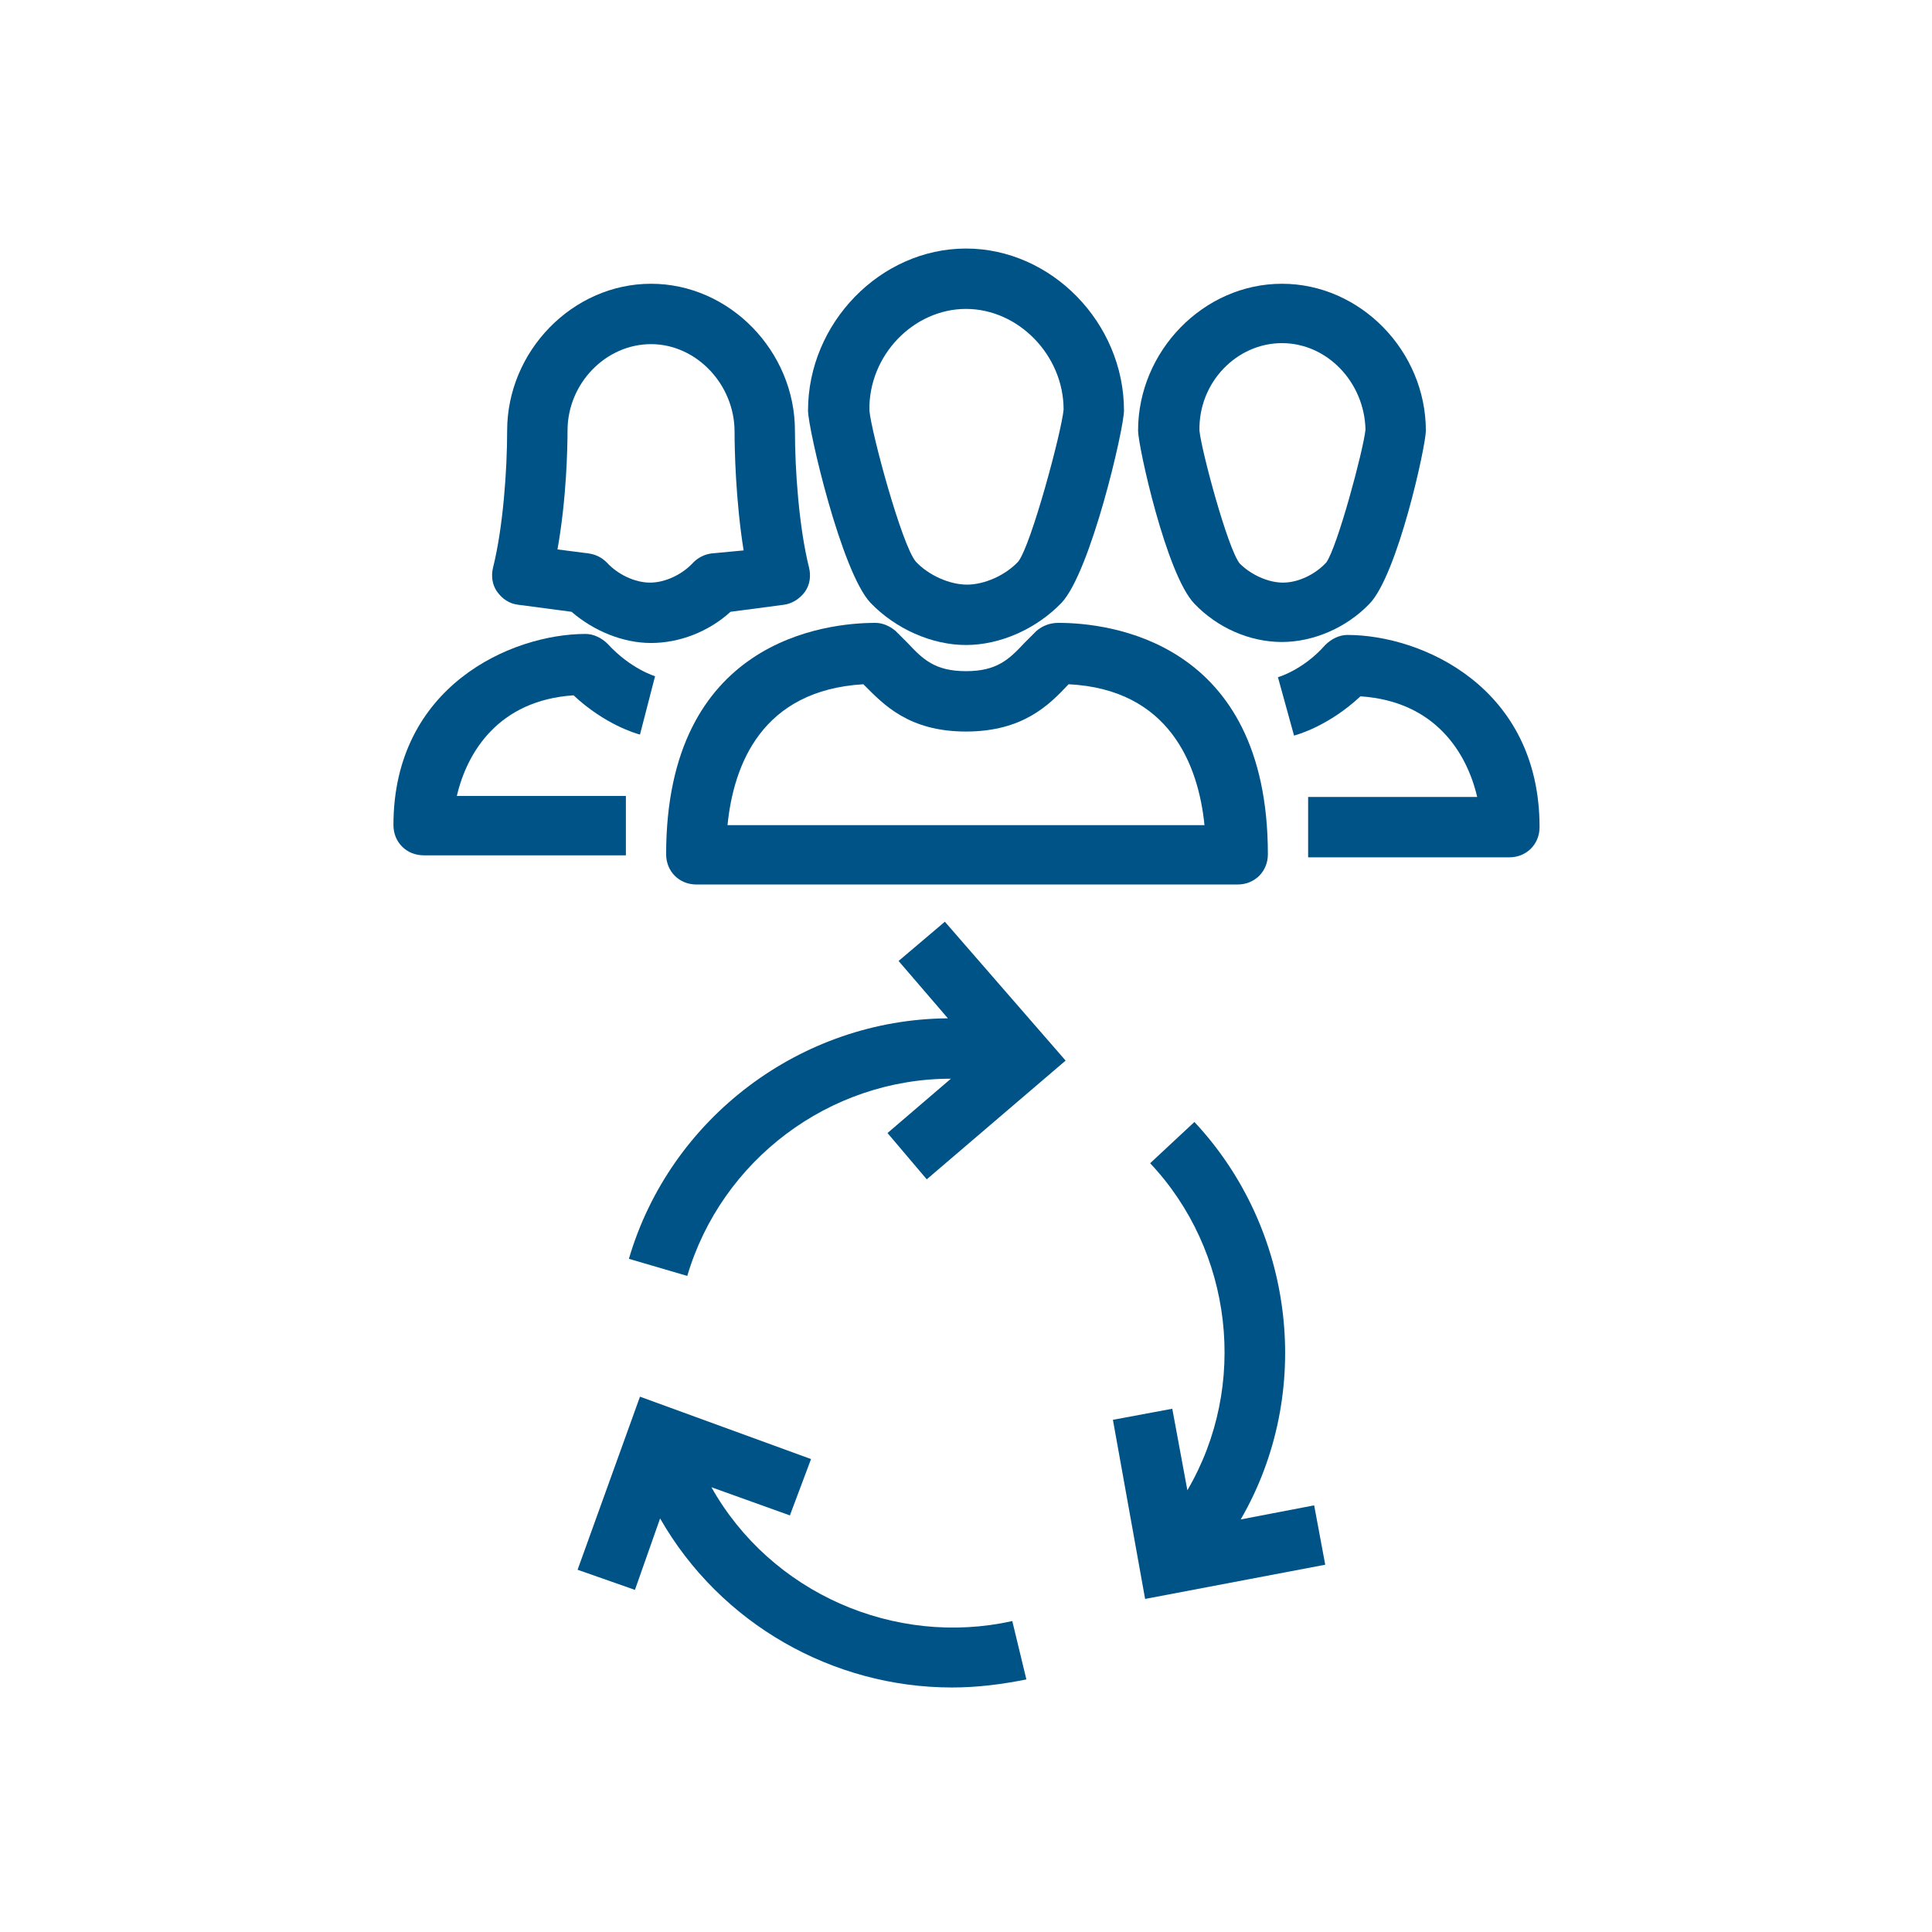
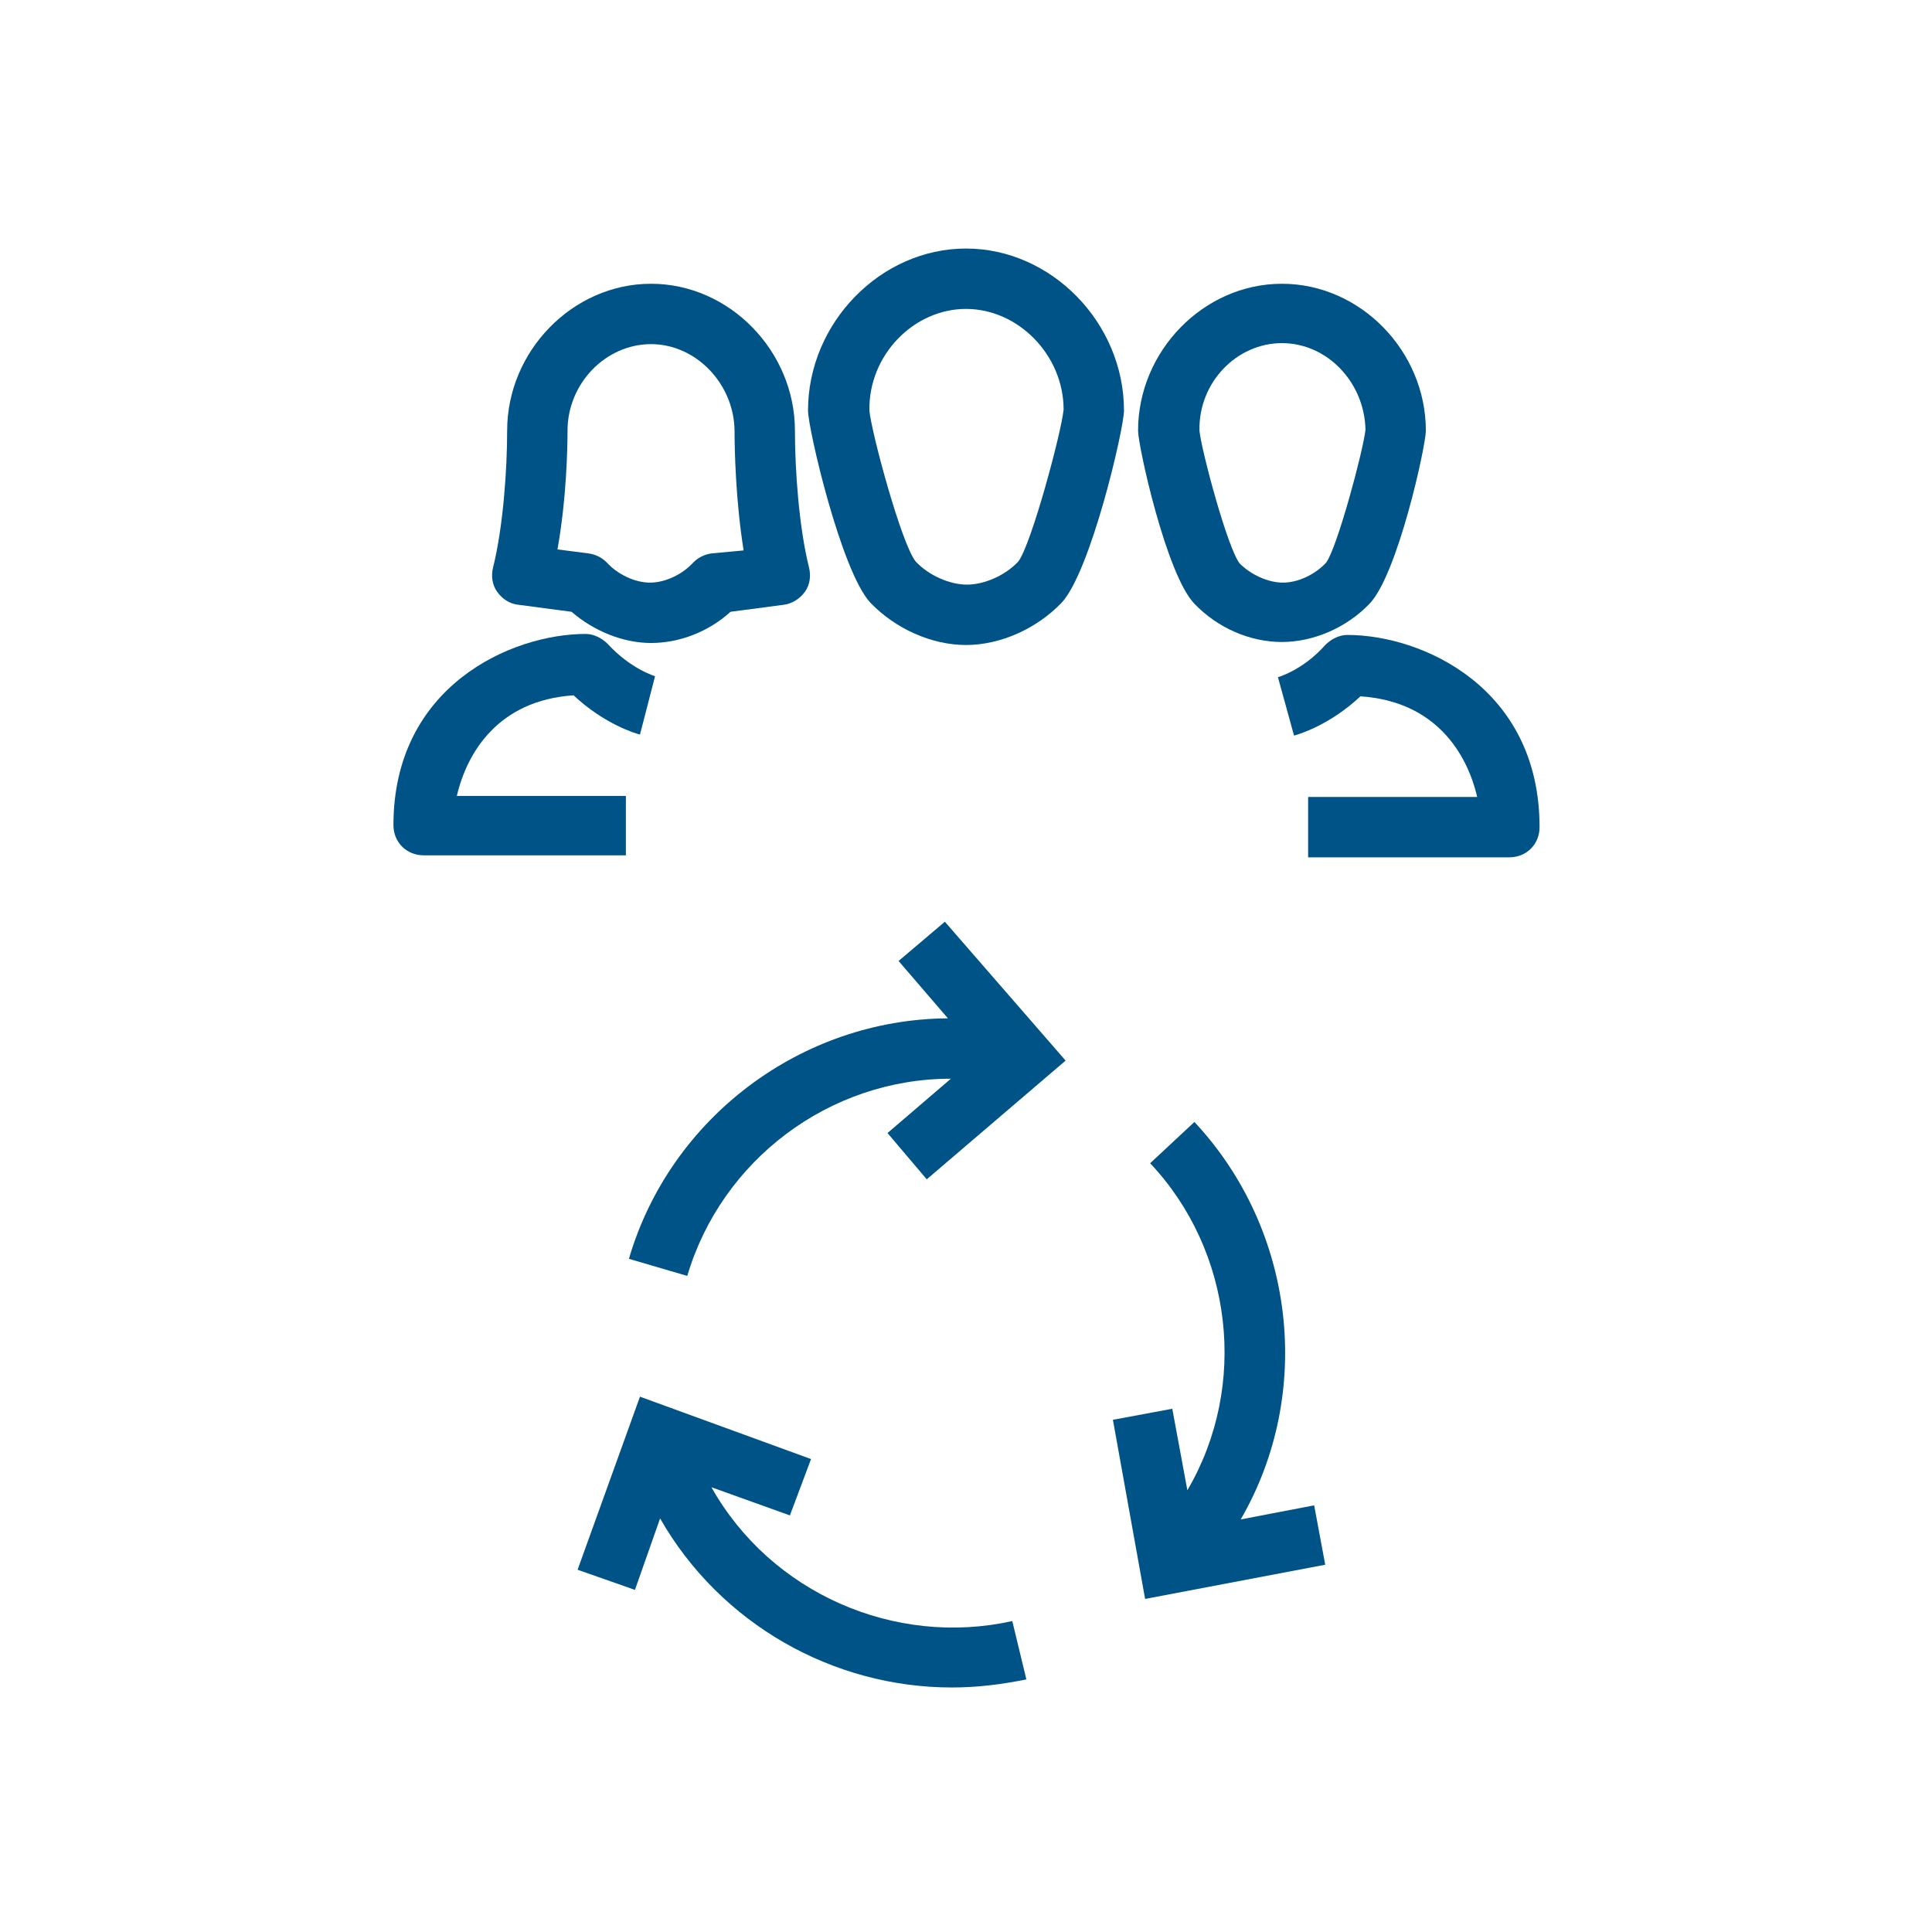
<svg xmlns="http://www.w3.org/2000/svg" version="1.1" id="Calque_1" x="0px" y="0px" viewBox="0 0 192 192" style="enable-background:new 0 0 192 192;" xml:space="preserve">
  <style type="text/css">
	.st0{fill:#005386;}
</style>
  <g>
    <path class="st0" d="M127.4,63.8c3.1,0,6.4-1.4,8.7-3.8c2.8-2.9,5.6-15.7,5.6-17.2c0-7.9-6.5-14.6-14.3-14.6s-14.3,6.7-14.3,14.6   c0,1.5,2.8,14.3,5.6,17.2C121,62.4,124.2,63.8,127.4,63.8z M127.4,34.1c4.5,0,8.2,3.9,8.3,8.6c-0.2,2-2.8,11.7-3.9,13.2   c-1.1,1.2-2.8,2-4.3,2c-1.5,0-3.2-0.8-4.3-1.9c-1.2-1.5-3.8-11.2-4-13.2C119.1,38,122.9,34.1,127.4,34.1z" />
    <path class="st0" d="M96,64.1c3.4,0,7-1.6,9.5-4.2c2.9-3.1,6.2-17.3,6.2-19.1c0-8.7-7.2-16.1-15.7-16.1s-15.7,7.4-15.7,16.1   c0,1.8,3.3,16,6.2,19.1C89,62.5,92.6,64.1,96,64.1z M96,30.7c5.2,0,9.7,4.6,9.7,10c-0.2,2.2-3.2,13.4-4.5,15.1   c-1.3,1.4-3.4,2.3-5.1,2.3s-3.8-0.9-5.1-2.3c-1.4-1.7-4.4-12.8-4.6-15C86.3,35.3,90.8,30.7,96,30.7z" />
    <path class="st0" d="M51.5,60.1l5.3,0.7c2.2,1.9,5.1,3.1,7.9,3.1c2.8,0,5.7-1.1,7.9-3.1l5.3-0.7c0.8-0.1,1.6-0.6,2.1-1.3   c0.5-0.7,0.6-1.6,0.4-2.4c-1-4-1.4-9.7-1.4-13.6c0-7.9-6.5-14.6-14.3-14.6s-14.3,6.7-14.3,14.6c0,3.9-0.4,9.6-1.4,13.6   c-0.2,0.8-0.1,1.7,0.4,2.4C49.9,59.5,50.6,60,51.5,60.1z M56.4,42.8c0-4.7,3.8-8.6,8.3-8.6s8.3,4,8.3,8.7c0,1.7,0.1,6.8,0.9,11.8   L70.7,55c-0.7,0.1-1.3,0.4-1.8,0.9c-1.1,1.2-2.8,2-4.3,2s-3.2-0.8-4.3-2c-0.5-0.5-1.1-0.8-1.8-0.9l-3.1-0.4   C56.3,49.6,56.4,44.5,56.4,42.8z" />
    <path class="st0" d="M62.1,79.1H45.4c1-4.3,4.1-9.5,11.6-10c3.1,2.9,6.2,3.8,6.6,3.9l1.5-5.8c0,0-2.4-0.7-4.7-3.2   c-0.6-0.6-1.4-1-2.2-1c-7.4,0-19.1,5.2-19.1,19c0,1.7,1.3,3,3,3h20.1V79.1z" />
    <path class="st0" d="M133.9,63.1c-0.8,0-1.6,0.4-2.2,1c-2.2,2.5-4.7,3.2-4.7,3.2l0.8,2.9l0.8,2.9c0.4-0.1,3.5-1,6.6-3.9   c7.5,0.5,10.6,5.7,11.6,10h-16.8v6H150c1.7,0,3-1.3,3-3C153,68.3,141.3,63.1,133.9,63.1z" />
-     <path class="st0" d="M103,62.7c-0.4,0.4-0.8,0.8-1.2,1.2c-1.5,1.6-2.7,2.8-5.8,2.8c-3.1,0-4.3-1.2-5.8-2.8   c-0.4-0.4-0.8-0.8-1.2-1.2c-0.6-0.5-1.3-0.8-2-0.8c-4.9,0-20.8,1.7-20.8,23c0,1.7,1.3,3,3,3h53.8c1.7,0,3-1.3,3-3   c0-21.3-15.9-23-20.8-23C104.3,61.9,103.6,62.2,103,62.7z M106.1,68.1c0,0,0.1-0.1,0.1-0.1c10,0.5,12.9,8,13.5,14H72.3   c0.6-6,3.4-13.4,13.5-14c0,0,0.1,0.1,0.1,0.1c1.9,1.9,4.4,4.6,10.1,4.6S104.3,70,106.1,68.1z" />
    <path class="st0" d="M89.3,95.5l4.9,5.7c-14.6,0.1-27.6,9.9-31.7,23.9l5.8,1.7c3.4-11.5,14.1-19.6,26.2-19.6l-6.3,5.4l3.9,4.6   l13.8-11.8l-12-13.8L89.3,95.5z" />
    <path class="st0" d="M123.3,151c7.3-12.6,5.4-28.8-4.6-39.5l-4.4,4.1c8.2,8.7,9.8,22.1,3.7,32.5l-1.5-8.1l-5.9,1.1l3.2,17.8   l17.9-3.4l-1.1-5.9L123.3,151z" />
    <path class="st0" d="M70.7,147.8l7.8,2.8l2.1-5.6l-17-6.2L57.4,156l5.7,2l2.5-7.1c6,10.5,17.2,16.8,29,16.8c2.5,0,4.9-0.3,7.4-0.8   l-1.4-5.8C88.9,163.7,76.6,158.3,70.7,147.8z" />
  </g>
</svg>